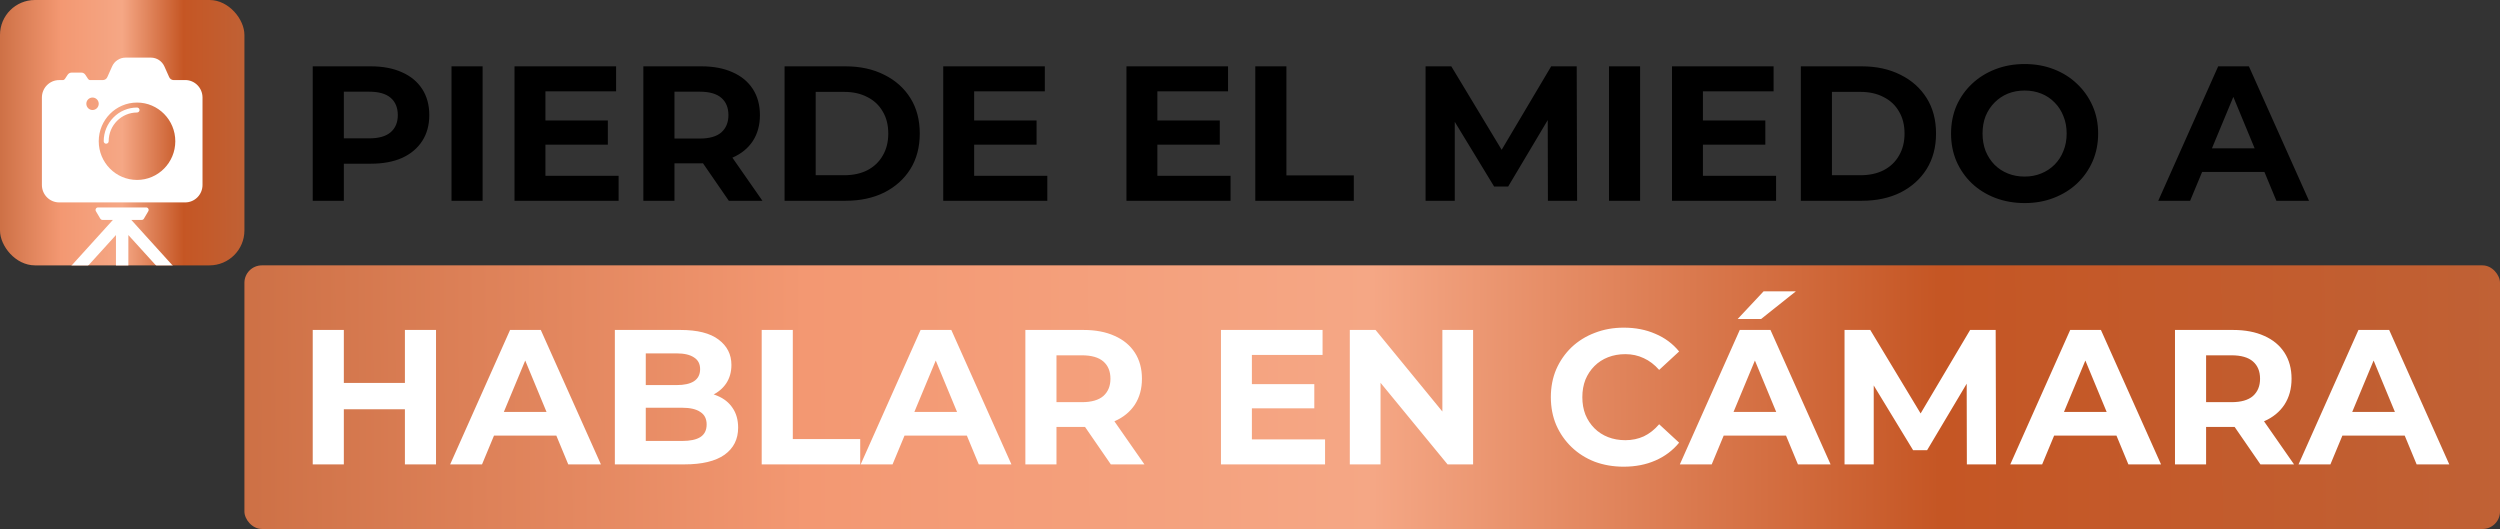
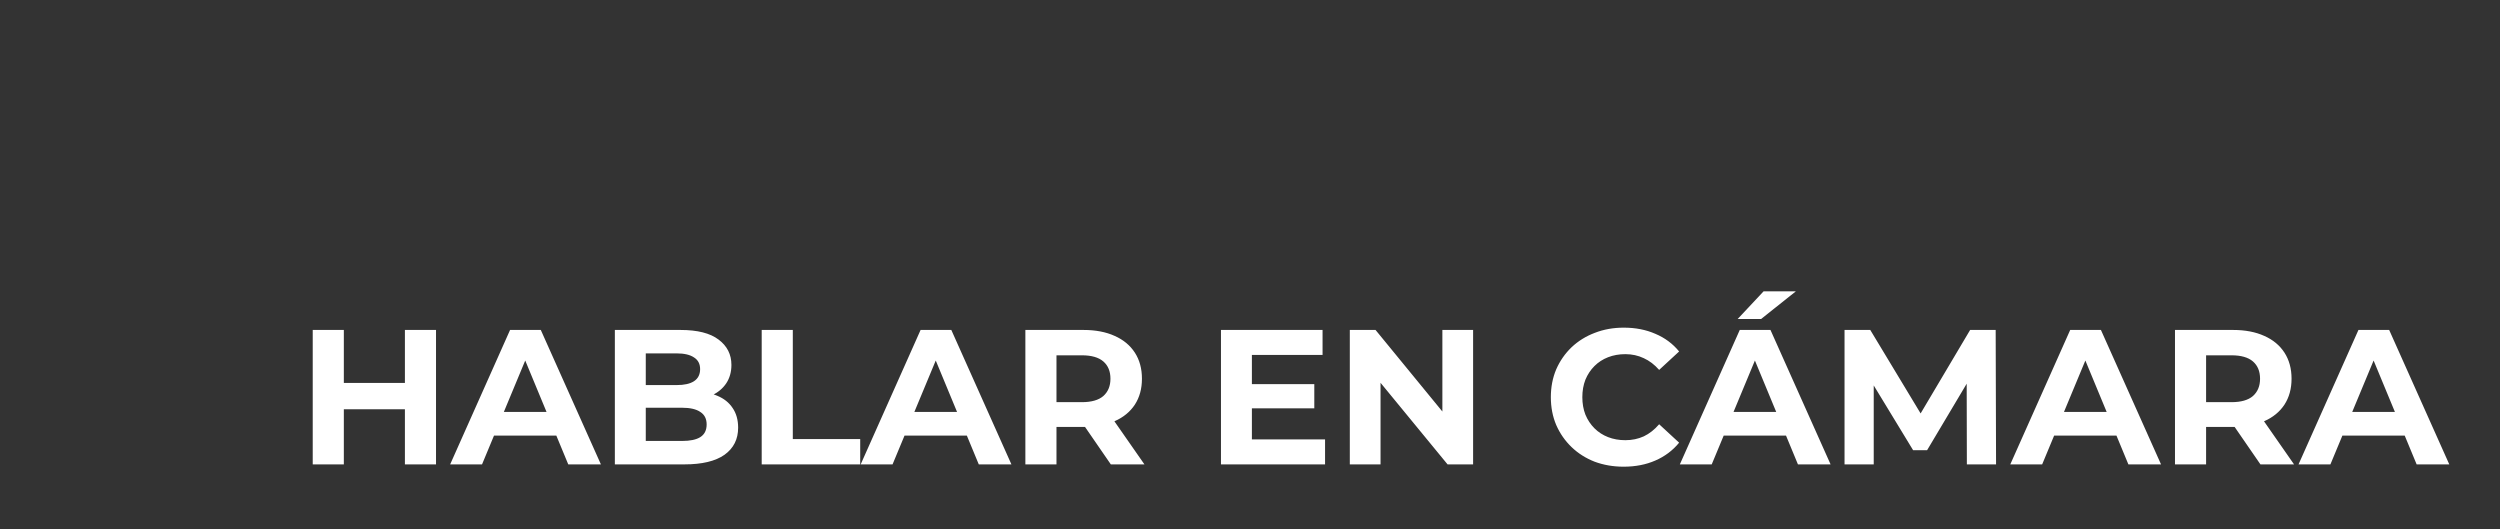
<svg xmlns="http://www.w3.org/2000/svg" width="1432" height="303" viewBox="0 0 1432 303" fill="none">
  <rect x="0" y="0" width="1432" height="303" fill="#333333" stroke="none" />
-   <rect width="140" height="152" rx="20" fill="url(#paint0_linear_207_324)" />
  <mask id="mask0_207_324" style="mask-type:alpha" maskUnits="userSpaceOnUse" x="0" y="0" width="140" height="152">
-     <rect width="140" height="152" rx="10" fill="#9A1D2C" />
-   </mask>
+     </mask>
  <g mask="url(#mask0_207_324)">
-     <path d="M106.077 45.874H99.493C98.329 45.874 97.288 45.163 96.859 44.079L94.164 38.044C92.786 34.981 89.754 33 86.446 33H71.929C68.591 33 65.559 34.981 64.212 38.044L61.517 44.079C61.088 45.163 60.047 45.874 58.883 45.874H51.655C51.165 45.874 50.736 45.627 50.461 45.224L48.899 42.841C48.378 42.037 47.49 41.572 46.541 41.572H41.089C40.14 41.572 39.252 42.037 38.731 42.841L37.169 45.224C36.894 45.627 36.465 45.874 35.975 45.874H33.892C28.41 45.874 24 50.362 24 55.901V105.944C24 111.484 28.441 115.94 33.892 115.94H106.077C111.559 115.94 116 111.453 116 105.944V55.87C116 50.331 111.559 45.843 106.077 45.843V45.874ZM53.003 63.019C51.043 63.019 49.45 61.41 49.45 59.429C49.45 57.449 51.043 55.87 53.003 55.87C54.963 55.87 56.555 57.48 56.555 59.429C56.555 61.379 54.963 63.019 53.003 63.019ZM78.483 103.066C66.356 103.066 56.555 93.132 56.555 80.907C56.555 68.683 66.386 58.748 78.483 58.748C90.581 58.748 100.411 68.683 100.411 80.907C100.411 93.132 90.581 103.066 78.483 103.066ZM60.812 82.331C60.016 82.331 59.404 81.681 59.404 80.907C59.404 70.261 67.979 61.596 78.514 61.596C79.31 61.596 79.923 62.246 79.923 63.019C79.923 63.793 79.28 64.443 78.514 64.443C69.541 64.443 62.252 71.808 62.252 80.876C62.252 81.681 61.608 82.3 60.843 82.3L60.812 82.331ZM101.391 160.072C100.718 160.691 99.86 161 99.003 161C98.053 161 97.104 160.629 96.4 159.824L73.522 134.632V153.139C73.522 155.12 71.929 156.729 69.969 156.729C68.009 156.729 66.417 155.12 66.417 153.139V134.632L43.539 159.824C42.835 160.598 41.886 161 40.936 161C40.079 161 39.221 160.691 38.547 160.072C37.108 158.741 37.016 156.482 38.333 155.027L64.671 125.967H58.699C58.209 125.967 57.75 125.689 57.474 125.286L54.932 120.985C54.381 120.025 55.055 118.818 56.157 118.818H83.72C84.823 118.818 85.497 120.025 84.945 120.985L82.403 125.286C82.159 125.72 81.699 125.967 81.178 125.967H75.206L101.545 155.027C102.862 156.482 102.77 158.741 101.33 160.072H101.391Z" fill="white" />
-   </g>
-   <path d="M179.13 115V38H212.46C219.353 38 225.293 39.137 230.28 41.41C235.267 43.61 239.117 46.8 241.83 50.98C244.543 55.16 245.9 60.147 245.9 65.94C245.9 71.66 244.543 76.61 241.83 80.79C239.117 84.97 235.267 88.197 230.28 90.47C225.293 92.67 219.353 93.77 212.46 93.77H189.03L196.95 85.74V115H179.13ZM196.95 87.72L189.03 79.25H211.47C216.97 79.25 221.077 78.077 223.79 75.73C226.503 73.383 227.86 70.12 227.86 65.94C227.86 61.687 226.503 58.387 223.79 56.04C221.077 53.693 216.97 52.52 211.47 52.52H189.03L196.95 44.05V87.72ZM258.622 115V38H276.442V115H258.622ZM311.106 69.02H348.176V82.88H311.106V69.02ZM312.426 100.7H354.336V115H294.716V38H352.906V52.3H312.426V100.7ZM368.515 115V38H401.845C408.738 38 414.678 39.137 419.665 41.41C424.651 43.61 428.501 46.8 431.215 50.98C433.928 55.16 435.285 60.147 435.285 65.94C435.285 71.66 433.928 76.61 431.215 80.79C428.501 84.897 424.651 88.05 419.665 90.25C414.678 92.45 408.738 93.55 401.845 93.55H378.415L386.335 85.74V115H368.515ZM417.465 115L398.215 87.06H417.245L436.715 115H417.465ZM386.335 87.72L378.415 79.36H400.855C406.355 79.36 410.461 78.187 413.175 75.84C415.888 73.42 417.245 70.12 417.245 65.94C417.245 61.687 415.888 58.387 413.175 56.04C410.461 53.693 406.355 52.52 400.855 52.52H378.415L386.335 44.05V87.72ZM449.403 115V38H484.383C492.743 38 500.113 39.613 506.493 42.84C512.873 45.993 517.86 50.43 521.453 56.15C525.047 61.87 526.843 68.653 526.843 76.5C526.843 84.273 525.047 91.057 521.453 96.85C517.86 102.57 512.873 107.043 506.493 110.27C500.113 113.423 492.743 115 484.383 115H449.403ZM467.223 100.37H483.503C488.637 100.37 493.073 99.417 496.813 97.51C500.627 95.53 503.56 92.743 505.613 89.15C507.74 85.557 508.803 81.34 508.803 76.5C508.803 71.587 507.74 67.37 505.613 63.85C503.56 60.257 500.627 57.507 496.813 55.6C493.073 53.62 488.637 52.63 483.503 52.63H467.223V100.37ZM556.672 69.02H593.742V82.88H556.672V69.02ZM557.992 100.7H599.902V115H540.282V38H598.472V52.3H557.992V100.7ZM661.624 69.02H698.694V82.88H661.624V69.02ZM662.944 100.7H704.854V115H645.234V38H703.424V52.3H662.944V100.7ZM719.032 115V38H736.852V100.48H775.462V115H719.032ZM816.571 115V38H831.311L864.091 92.34H856.281L888.511 38H903.141L903.361 115H886.641L886.531 63.63H889.611L863.871 106.86H855.841L829.551 63.63H833.291V115H816.571ZM921.63 115V38H939.45V115H921.63ZM974.114 69.02H1011.18V82.88H974.114V69.02ZM975.434 100.7H1017.34V115H957.724V38H1015.91V52.3H975.434V100.7ZM1031.52 115V38H1066.5C1074.86 38 1082.23 39.613 1088.61 42.84C1094.99 45.993 1099.98 50.43 1103.57 56.15C1107.17 61.87 1108.96 68.653 1108.96 76.5C1108.96 84.273 1107.17 91.057 1103.57 96.85C1099.98 102.57 1094.99 107.043 1088.61 110.27C1082.23 113.423 1074.86 115 1066.5 115H1031.52ZM1049.34 100.37H1065.62C1070.76 100.37 1075.19 99.417 1078.93 97.51C1082.75 95.53 1085.68 92.743 1087.73 89.15C1089.86 85.557 1090.92 81.34 1090.92 76.5C1090.92 71.587 1089.86 67.37 1087.73 63.85C1085.68 60.257 1082.75 57.507 1078.93 55.6C1075.19 53.62 1070.76 52.63 1065.62 52.63H1049.34V100.37ZM1159.8 116.32C1153.71 116.32 1148.07 115.33 1142.86 113.35C1137.73 111.37 1133.25 108.583 1129.44 104.99C1125.7 101.397 1122.77 97.18 1120.64 92.34C1118.59 87.5 1117.56 82.22 1117.56 76.5C1117.56 70.78 1118.59 65.5 1120.64 60.66C1122.77 55.82 1125.74 51.603 1129.55 48.01C1133.36 44.417 1137.84 41.63 1142.97 39.65C1148.1 37.67 1153.68 36.68 1159.69 36.68C1165.78 36.68 1171.35 37.67 1176.41 39.65C1181.54 41.63 1185.98 44.417 1189.72 48.01C1193.53 51.603 1196.5 55.82 1198.63 60.66C1200.76 65.427 1201.82 70.707 1201.82 76.5C1201.82 82.22 1200.76 87.537 1198.63 92.45C1196.5 97.29 1193.53 101.507 1189.72 105.1C1185.98 108.62 1181.54 111.37 1176.41 113.35C1171.35 115.33 1165.81 116.32 1159.8 116.32ZM1159.69 101.14C1163.14 101.14 1166.29 100.553 1169.15 99.38C1172.08 98.207 1174.65 96.52 1176.85 94.32C1179.05 92.12 1180.74 89.517 1181.91 86.51C1183.16 83.503 1183.78 80.167 1183.78 76.5C1183.78 72.833 1183.16 69.497 1181.91 66.49C1180.74 63.483 1179.05 60.88 1176.85 58.68C1174.72 56.48 1172.19 54.793 1169.26 53.62C1166.33 52.447 1163.14 51.86 1159.69 51.86C1156.24 51.86 1153.05 52.447 1150.12 53.62C1147.26 54.793 1144.73 56.48 1142.53 58.68C1140.33 60.88 1138.61 63.483 1137.36 66.49C1136.19 69.497 1135.6 72.833 1135.6 76.5C1135.6 80.093 1136.19 83.43 1137.36 86.51C1138.61 89.517 1140.29 92.12 1142.42 94.32C1144.62 96.52 1147.19 98.207 1150.12 99.38C1153.05 100.553 1156.24 101.14 1159.69 101.14ZM1236.25 115L1270.57 38H1288.17L1322.6 115H1303.9L1275.74 47.02H1282.78L1254.51 115H1236.25ZM1253.41 98.5L1258.14 84.97H1297.74L1302.58 98.5H1253.41Z" fill="black" />
-   <rect x="140" y="152" width="1292" height="151" rx="10" fill="url(#paint1_linear_207_324)" />
+     </g>
  <path d="M231.93 189H249.75V266H231.93V189ZM196.95 266H179.13V189H196.95V266ZM233.25 234.43H195.63V219.36H233.25V234.43ZM257.848 266L292.168 189H309.768L344.198 266H325.498L297.338 198.02H304.378L276.108 266H257.848ZM275.008 249.5L279.738 235.97H319.338L324.178 249.5H275.008ZM352.187 266V189H389.807C399.487 189 406.747 190.833 411.587 194.5C416.5 198.167 418.957 203.007 418.957 209.02C418.957 213.053 417.967 216.573 415.987 219.58C414.007 222.513 411.293 224.787 407.847 226.4C404.4 228.013 400.44 228.82 395.967 228.82L398.057 224.31C402.897 224.31 407.187 225.117 410.927 226.73C414.667 228.27 417.563 230.58 419.617 233.66C421.743 236.74 422.807 240.517 422.807 244.99C422.807 251.59 420.203 256.76 414.997 260.5C409.79 264.167 402.127 266 392.007 266H352.187ZM369.897 252.58H390.687C395.307 252.58 398.79 251.847 401.137 250.38C403.557 248.84 404.767 246.42 404.767 243.12C404.767 239.893 403.557 237.51 401.137 235.97C398.79 234.357 395.307 233.55 390.687 233.55H368.577V220.57H387.607C391.933 220.57 395.233 219.837 397.507 218.37C399.853 216.83 401.027 214.52 401.027 211.44C401.027 208.433 399.853 206.197 397.507 204.73C395.233 203.19 391.933 202.42 387.607 202.42H369.897V252.58ZM436.298 266V189H454.118V251.48H492.728V266H436.298ZM492.994 266L527.314 189H544.914L579.344 266H560.644L532.484 198.02H539.524L511.254 266H492.994ZM510.154 249.5L514.884 235.97H554.484L559.324 249.5H510.154ZM587.333 266V189H620.663C627.556 189 633.496 190.137 638.483 192.41C643.47 194.61 647.32 197.8 650.033 201.98C652.746 206.16 654.103 211.147 654.103 216.94C654.103 222.66 652.746 227.61 650.033 231.79C647.32 235.897 643.47 239.05 638.483 241.25C633.496 243.45 627.556 244.55 620.663 244.55H597.233L605.153 236.74V266H587.333ZM636.283 266L617.033 238.06H636.063L655.533 266H636.283ZM605.153 238.72L597.233 230.36H619.673C625.173 230.36 629.28 229.187 631.993 226.84C634.706 224.42 636.063 221.12 636.063 216.94C636.063 212.687 634.706 209.387 631.993 207.04C629.28 204.693 625.173 203.52 619.673 203.52H597.233L605.153 195.05V238.72ZM715.764 220.02H752.834V233.88H715.764V220.02ZM717.084 251.7H758.994V266H699.374V189H757.564V203.3H717.084V251.7ZM773.173 266V189H787.913L833.343 244.44H826.193V189H843.793V266H829.163L783.623 210.56H790.773V266H773.173ZM930.013 267.32C924.073 267.32 918.537 266.367 913.403 264.46C908.343 262.48 903.943 259.693 900.203 256.1C896.463 252.507 893.53 248.29 891.403 243.45C889.35 238.61 888.323 233.293 888.323 227.5C888.323 221.707 889.35 216.39 891.403 211.55C893.53 206.71 896.463 202.493 900.203 198.9C904.017 195.307 908.453 192.557 913.513 190.65C918.573 188.67 924.11 187.68 930.123 187.68C936.797 187.68 942.81 188.853 948.163 191.2C953.59 193.473 958.137 196.847 961.803 201.32L950.363 211.88C947.723 208.873 944.79 206.637 941.563 205.17C938.337 203.63 934.817 202.86 931.003 202.86C927.41 202.86 924.11 203.447 921.103 204.62C918.097 205.793 915.493 207.48 913.293 209.68C911.093 211.88 909.37 214.483 908.123 217.49C906.95 220.497 906.363 223.833 906.363 227.5C906.363 231.167 906.95 234.503 908.123 237.51C909.37 240.517 911.093 243.12 913.293 245.32C915.493 247.52 918.097 249.207 921.103 250.38C924.11 251.553 927.41 252.14 931.003 252.14C934.817 252.14 938.337 251.407 941.563 249.94C944.79 248.4 947.723 246.09 950.363 243.01L961.803 253.57C958.137 258.043 953.59 261.453 948.163 263.8C942.81 266.147 936.76 267.32 930.013 267.32ZM962.213 266L996.533 189H1014.13L1048.56 266H1029.86L1001.7 198.02H1008.74L980.473 266H962.213ZM979.373 249.5L984.103 235.97H1023.7L1028.54 249.5H979.373ZM995.323 182.73L1010.17 166.89H1028.65L1008.74 182.73H995.323ZM1056.55 266V189H1071.29L1104.07 243.34H1096.26L1128.49 189H1143.12L1143.34 266H1126.62L1126.51 214.63H1129.59L1103.85 257.86H1095.82L1069.53 214.63H1073.27V266H1056.55ZM1151.49 266L1185.81 189H1203.41L1237.84 266H1219.14L1190.98 198.02H1198.02L1169.75 266H1151.49ZM1168.65 249.5L1173.38 235.97H1212.98L1217.82 249.5H1168.65ZM1245.83 266V189H1279.16C1286.05 189 1291.99 190.137 1296.98 192.41C1301.97 194.61 1305.82 197.8 1308.53 201.98C1311.24 206.16 1312.6 211.147 1312.6 216.94C1312.6 222.66 1311.24 227.61 1308.53 231.79C1305.82 235.897 1301.97 239.05 1296.98 241.25C1291.99 243.45 1286.05 244.55 1279.16 244.55H1255.73L1263.65 236.74V266H1245.83ZM1294.78 266L1275.53 238.06H1294.56L1314.03 266H1294.78ZM1263.65 238.72L1255.73 230.36H1278.17C1283.67 230.36 1287.78 229.187 1290.49 226.84C1293.2 224.42 1294.56 221.12 1294.56 216.94C1294.56 212.687 1293.2 209.387 1290.49 207.04C1287.78 204.693 1283.67 203.52 1278.17 203.52H1255.73L1263.65 195.05V238.72ZM1316.6 266L1350.92 189H1368.52L1402.95 266H1384.25L1356.09 198.02H1363.13L1334.86 266H1316.6ZM1333.76 249.5L1338.49 235.97H1378.09L1382.93 249.5H1333.76Z" fill="white" />
  <defs>
    <linearGradient id="paint0_linear_207_324" x1="-0.33" y1="76.302" x2="140.33" y2="76.223" gradientUnits="userSpaceOnUse">
      <stop stop-color="#CD7045" />
      <stop offset="0.25" stop-color="#F39872" />
      <stop offset="0.5" stop-color="#F5A785" />
      <stop offset="0.75" stop-color="#C55624" />
      <stop offset="1" stop-color="#C06135" />
    </linearGradient>
    <linearGradient id="paint1_linear_207_324" x1="136.952" y1="227.8" x2="1435.01" y2="221.012" gradientUnits="userSpaceOnUse">
      <stop stop-color="#CD7045" />
      <stop offset="0.25" stop-color="#F39872" />
      <stop offset="0.5" stop-color="#F5A785" />
      <stop offset="0.75" stop-color="#C55624" />
      <stop offset="1" stop-color="#C06135" />
    </linearGradient>
  </defs>
</svg>